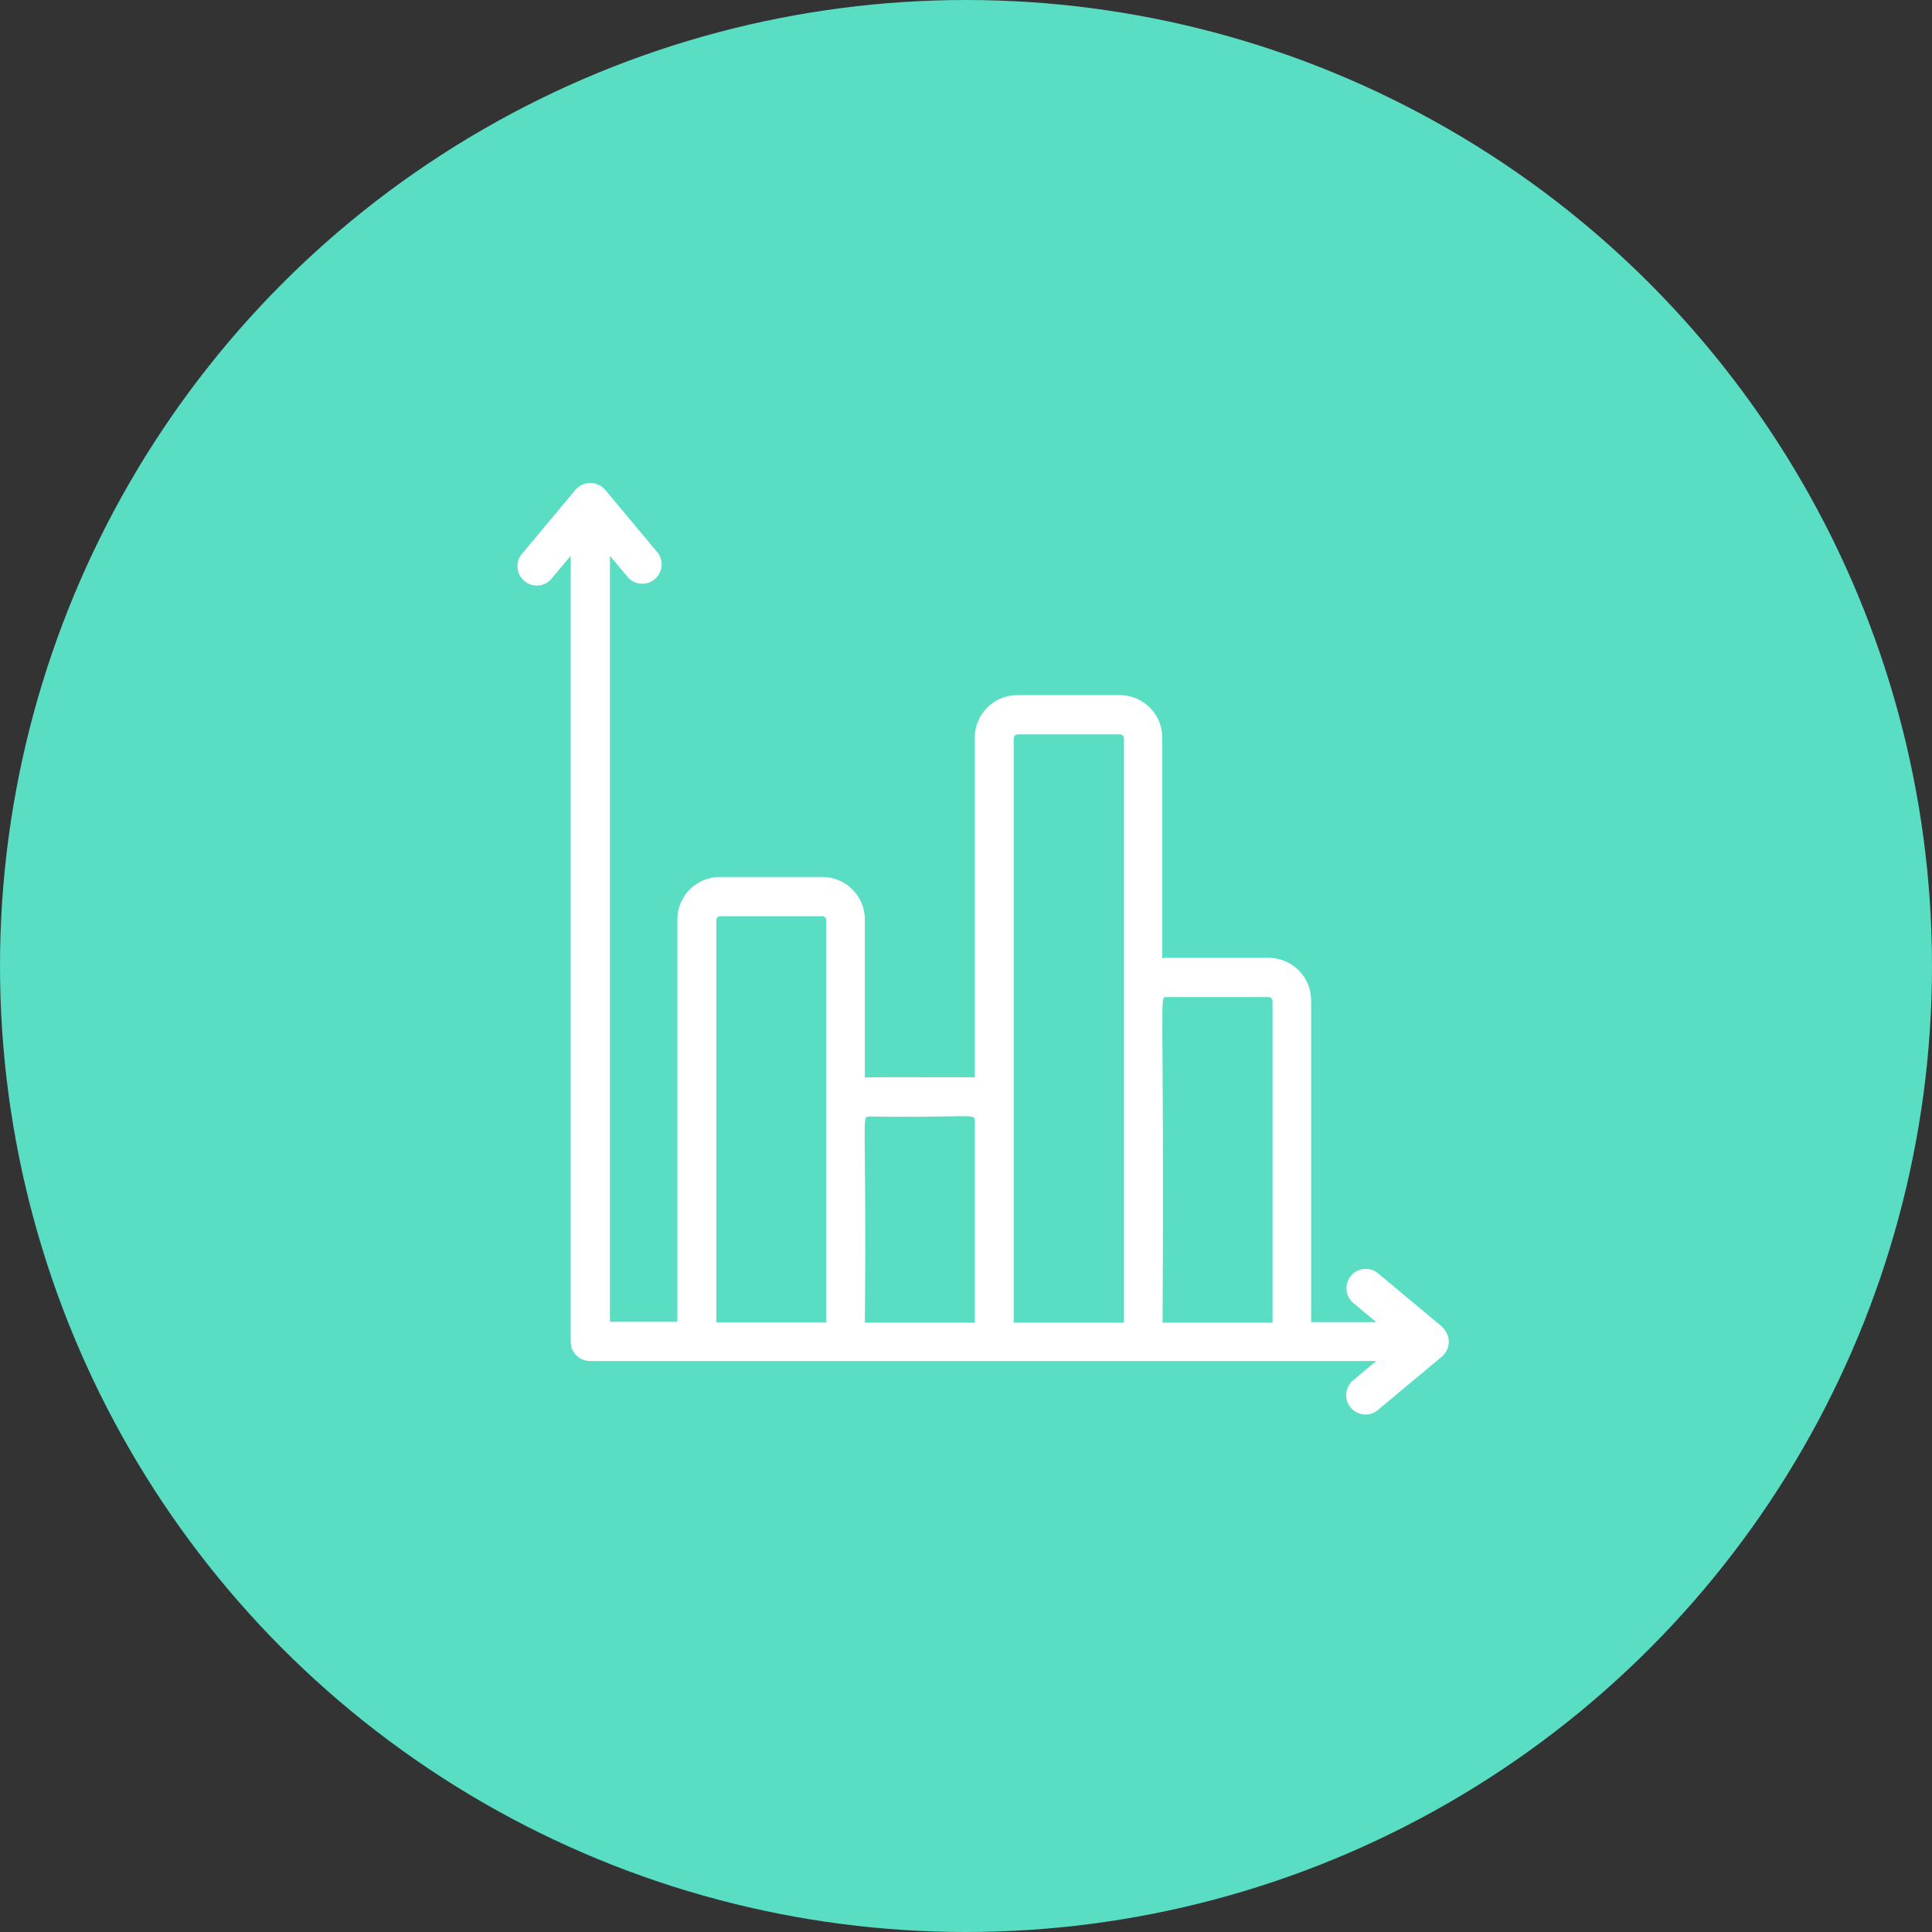
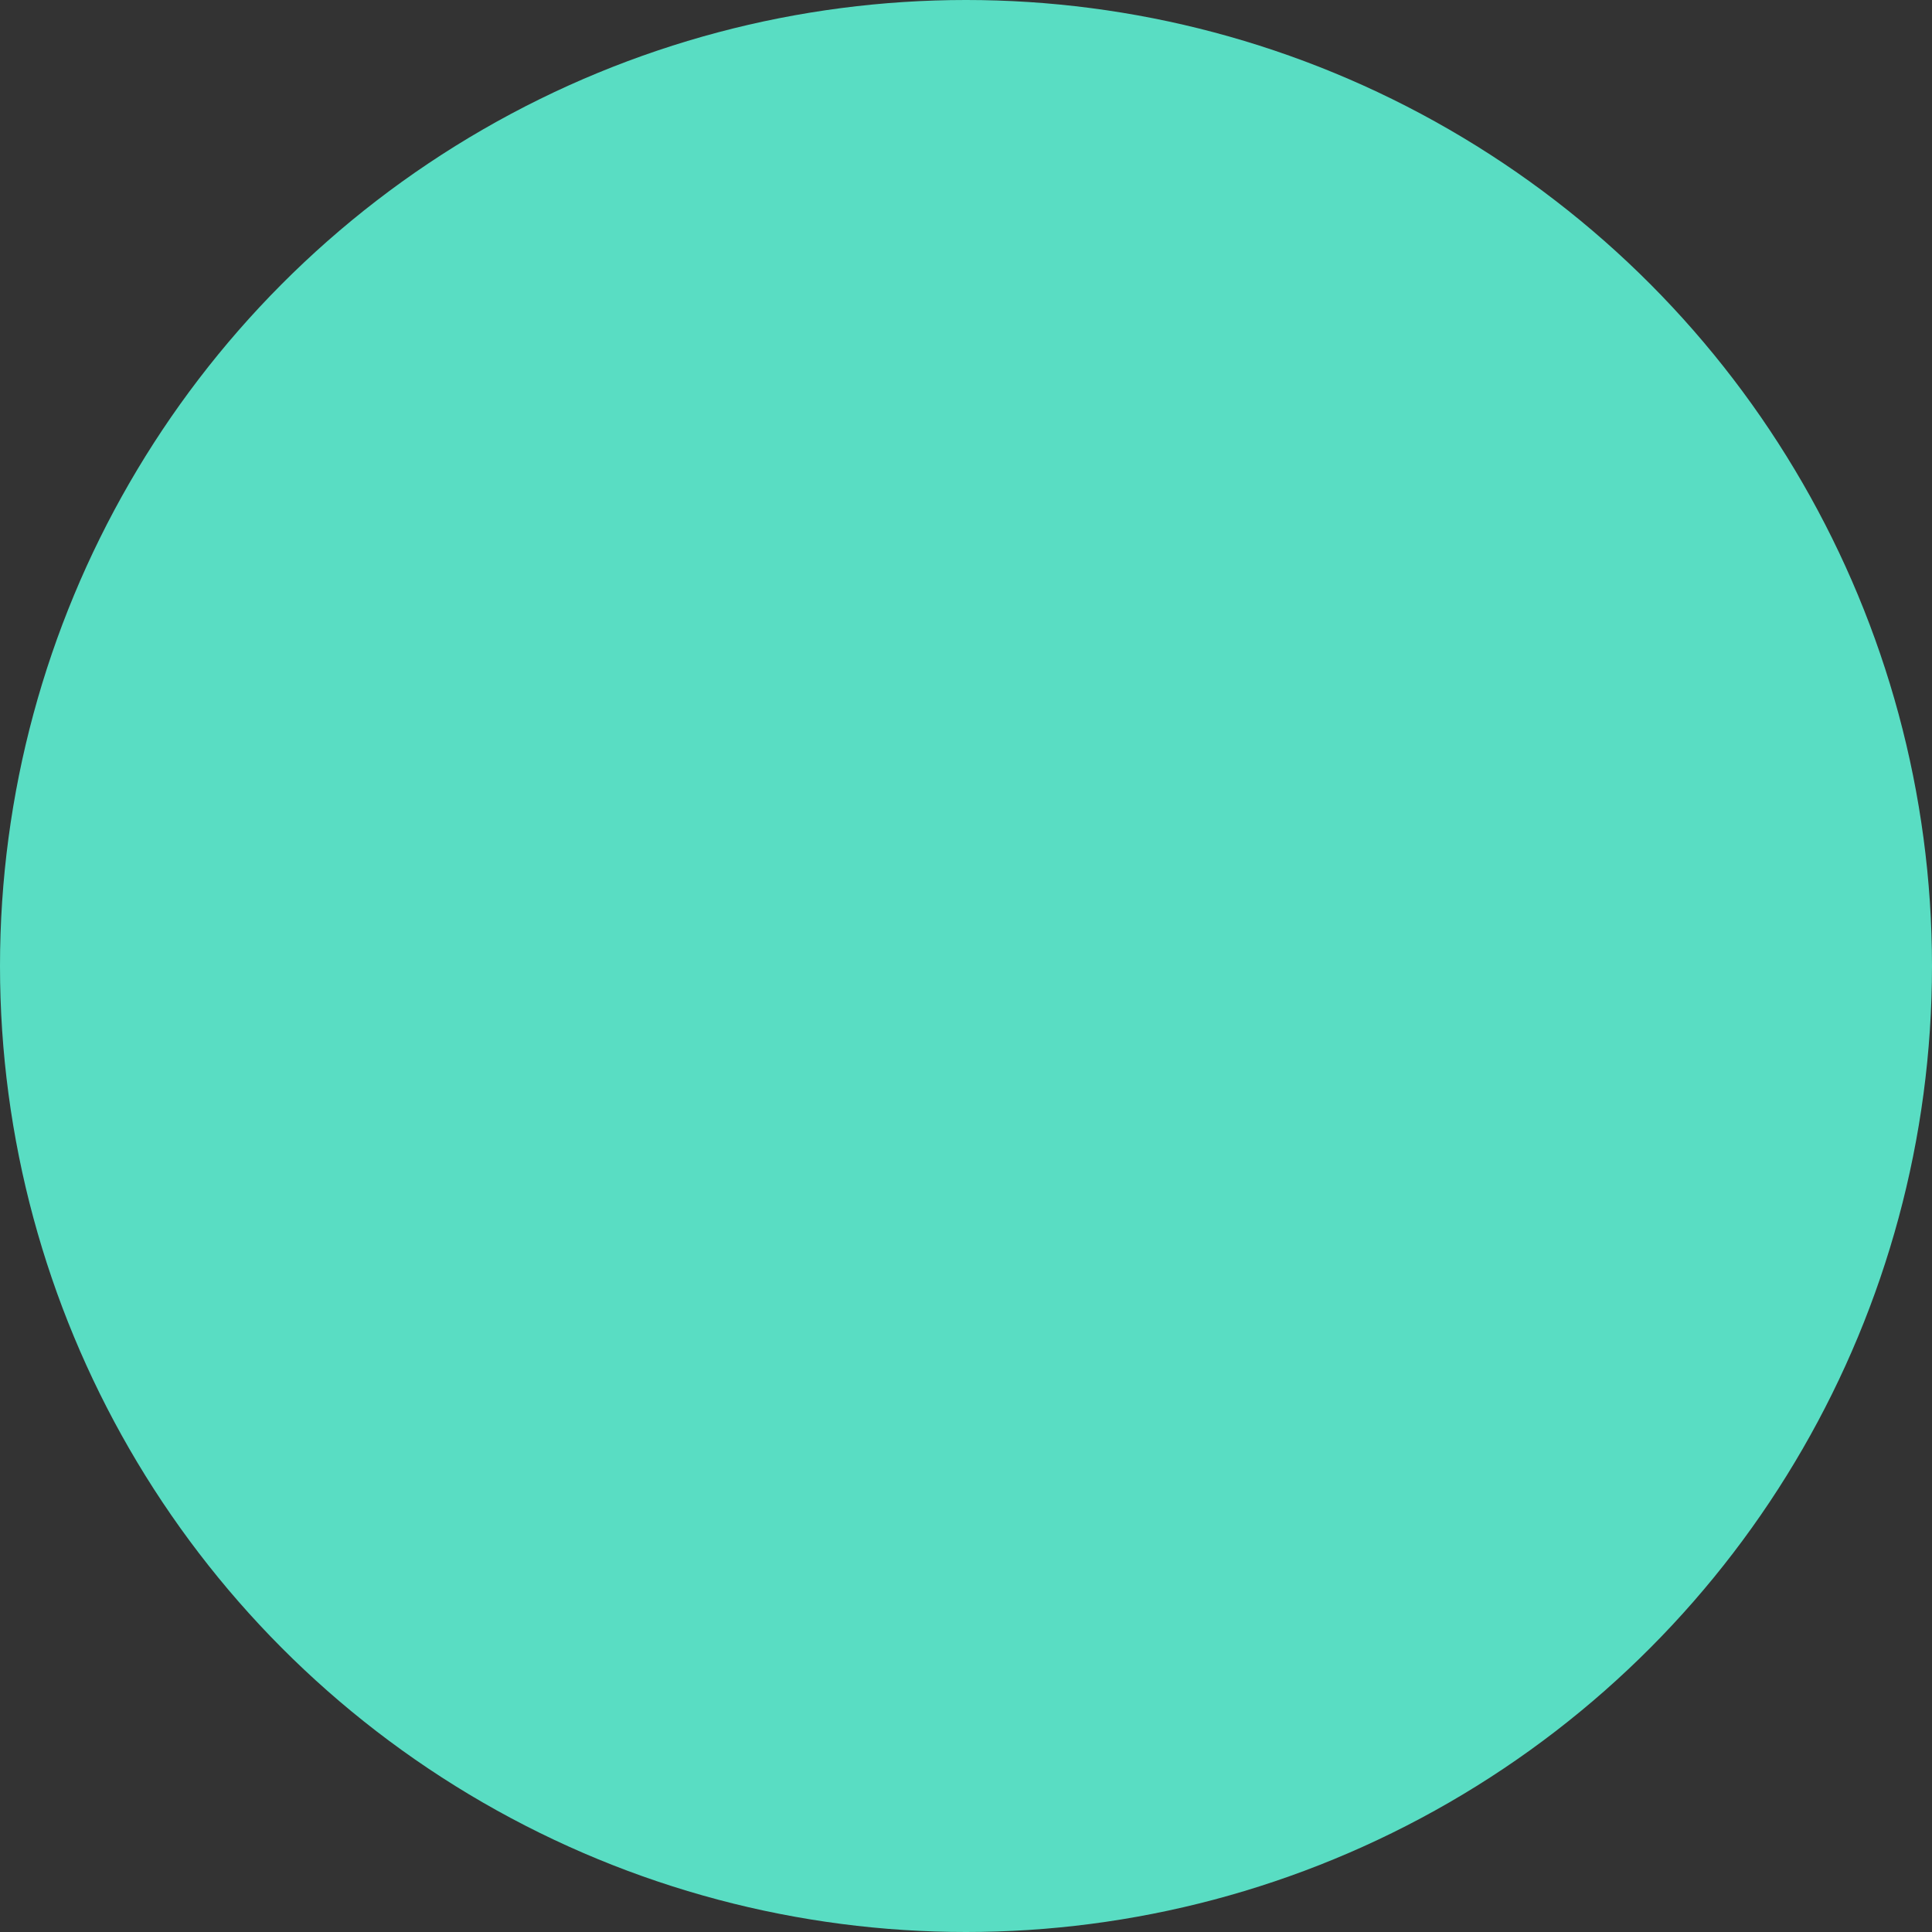
<svg xmlns="http://www.w3.org/2000/svg" width="56" height="56" viewBox="0 0 56 56" fill="none">
  <rect x="0" y="0" width="56" height="56" fill="#333333" stroke="none" />
  <circle cx="28" cy="28" r="28" fill="#59DDC3" />
  <g clip-path="url(#clip0_728_210)">
-     <path d="M41.802 38.459L39.976 36.935C39.752 36.72 39.399 36.728 39.184 36.952C38.969 37.176 38.977 37.529 39.201 37.745C39.218 37.762 39.236 37.779 39.253 37.788L39.89 38.322H38.004V28.994C38.004 28.314 37.453 27.763 36.764 27.763H33.801C33.801 27.763 33.724 27.763 33.689 27.771V21.381C33.689 20.701 33.138 20.149 32.458 20.149H29.486C28.806 20.149 28.255 20.701 28.255 21.381V31.234C28.255 31.234 28.186 31.225 28.143 31.225C26.196 31.225 25.335 31.216 25.068 31.234V26.652C25.068 25.971 24.517 25.42 23.837 25.42H20.865C20.185 25.42 19.634 25.971 19.634 26.652V38.313H17.679V16.11L18.213 16.747C18.428 16.971 18.781 16.98 19.005 16.765C19.203 16.567 19.238 16.256 19.074 16.033L17.541 14.198C17.334 13.957 16.981 13.931 16.74 14.138C16.714 14.155 16.697 14.181 16.68 14.198L15.155 16.024C14.94 16.248 14.949 16.601 15.172 16.816C15.396 17.032 15.749 17.023 15.965 16.799C15.982 16.782 15.999 16.765 16.008 16.747L16.542 16.11V38.89C16.542 39.2 16.792 39.45 17.102 39.45H39.89L39.253 39.984C39.003 40.165 38.943 40.518 39.124 40.767C39.304 41.017 39.658 41.078 39.907 40.897C39.925 40.88 39.95 40.862 39.968 40.845L41.794 39.321C42.035 39.114 42.06 38.761 41.854 38.52C41.837 38.494 41.811 38.477 41.794 38.459M20.762 26.669C20.762 26.609 20.814 26.557 20.874 26.557H23.837C23.897 26.557 23.949 26.609 23.949 26.669V38.33H20.762V26.669ZM25.18 32.362C28.074 32.405 28.255 32.258 28.255 32.474V38.339H25.068C25.12 32.388 24.965 32.37 25.18 32.37M29.383 21.398C29.383 21.338 29.435 21.286 29.495 21.286H32.466C32.527 21.286 32.578 21.338 32.578 21.398V38.339H29.383V21.39V21.398ZM33.698 38.339C33.749 28.659 33.594 28.9 33.81 28.9H36.773C36.833 28.9 36.885 28.951 36.885 29.012V38.339H33.698Z" fill="white" />
-   </g>
+     </g>
  <defs>
    <clipPath id="clip0_728_210">
      <rect width="27" height="27" fill="white" transform="translate(15 14)" />
    </clipPath>
  </defs>
</svg>